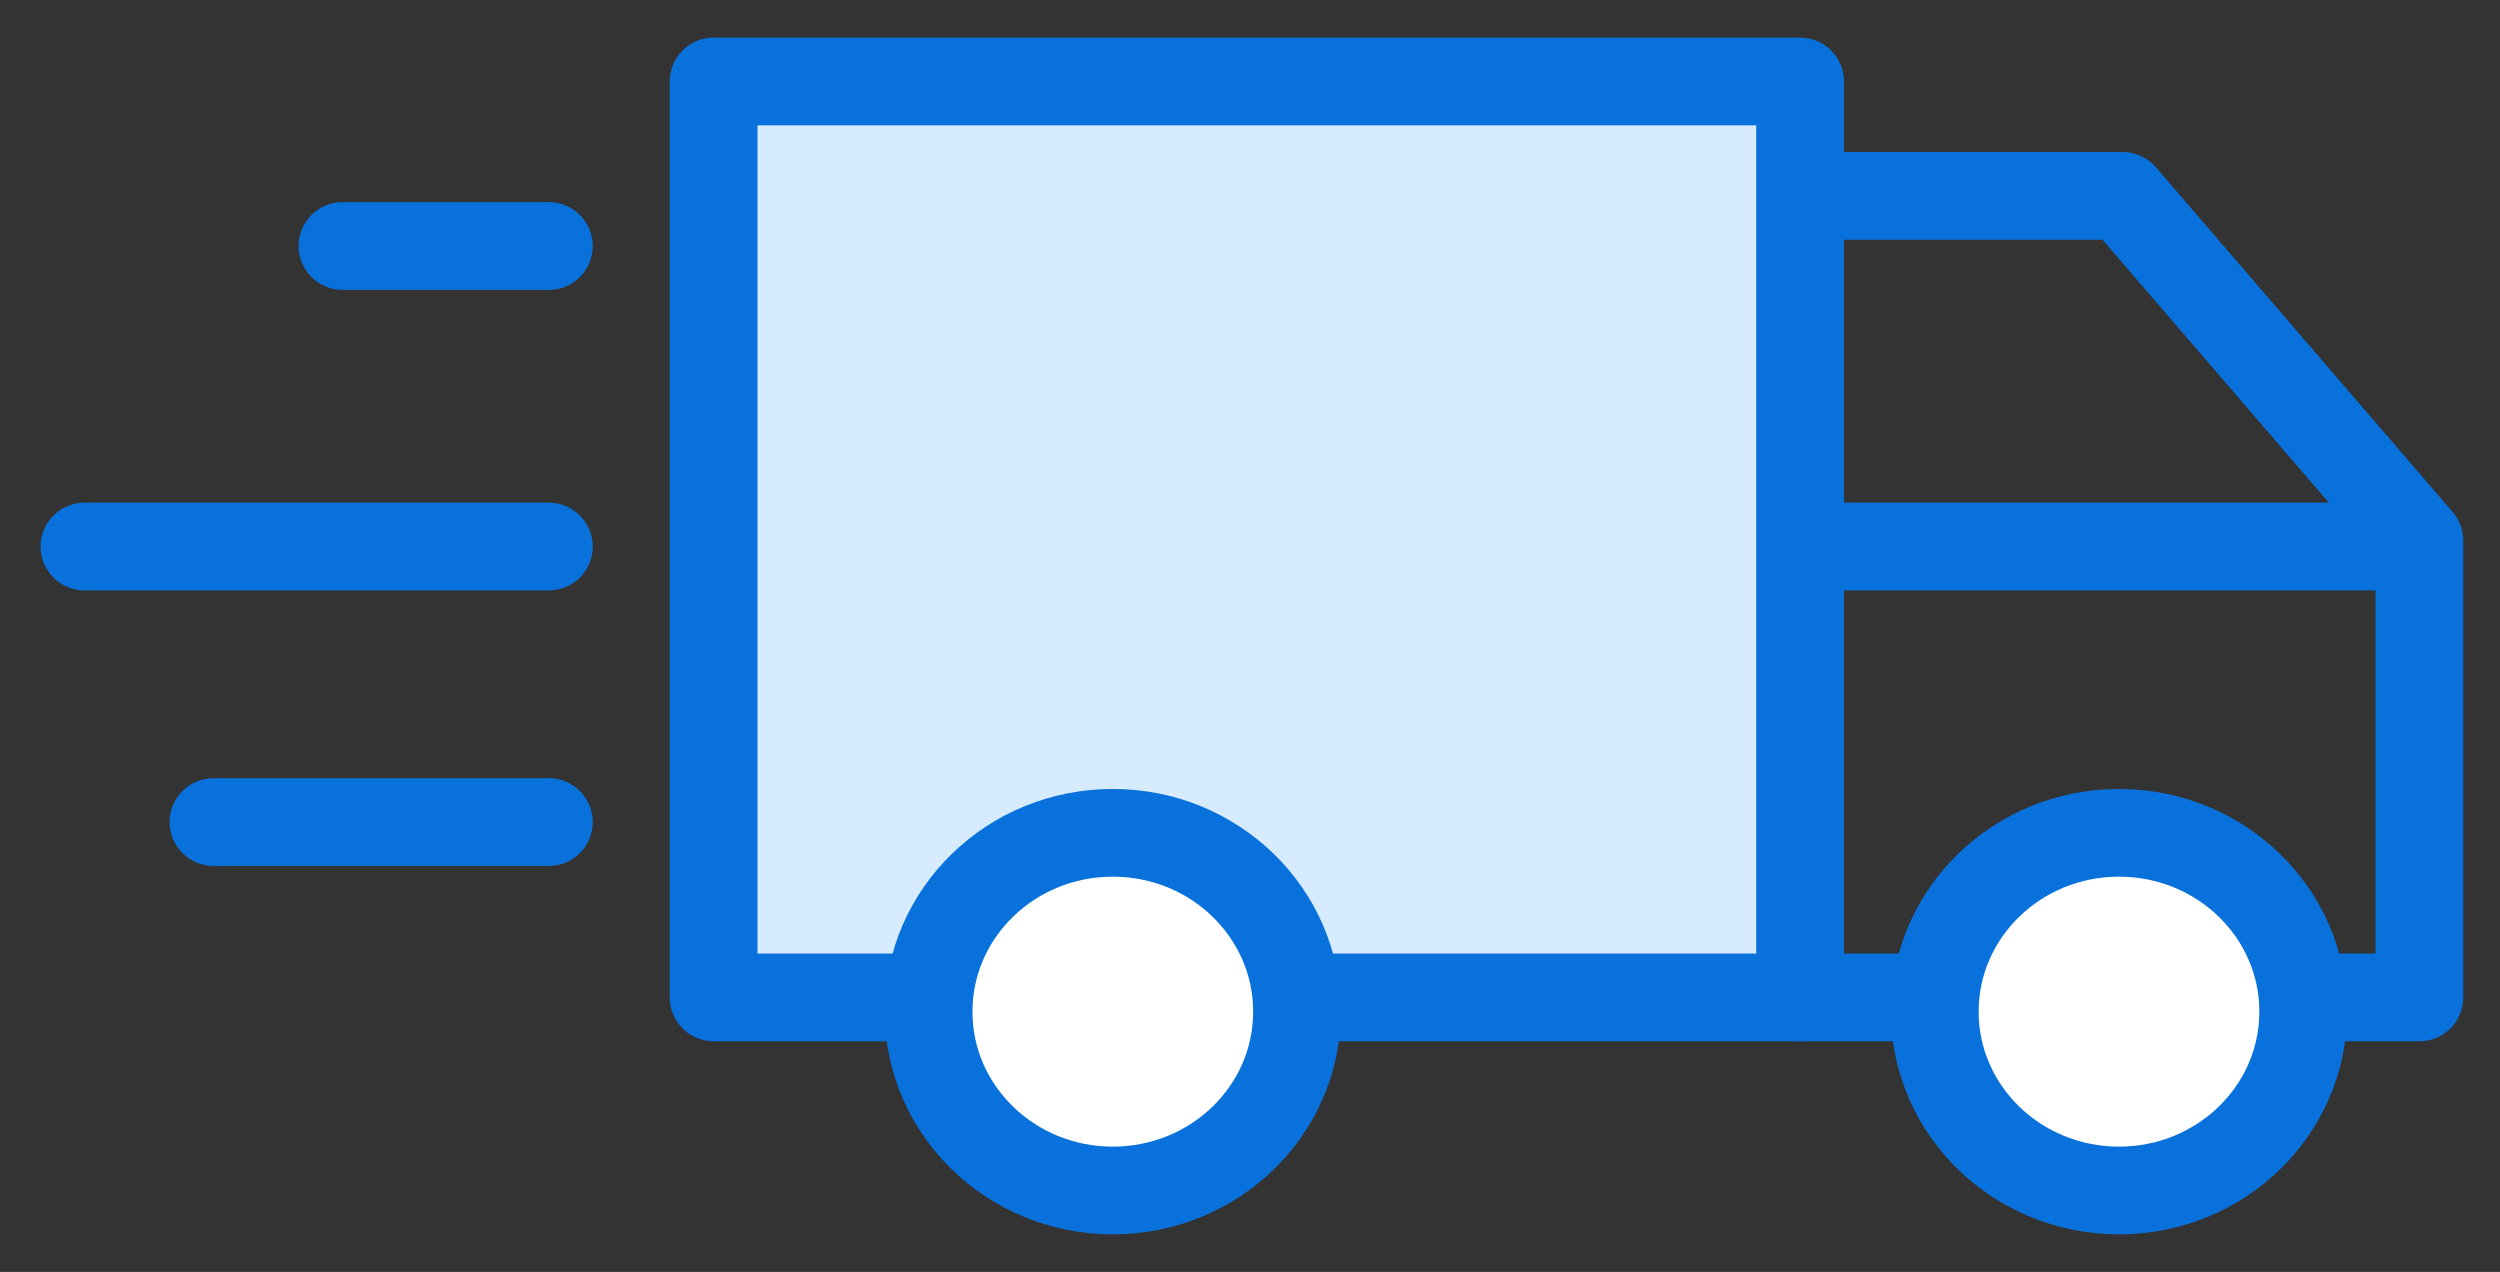
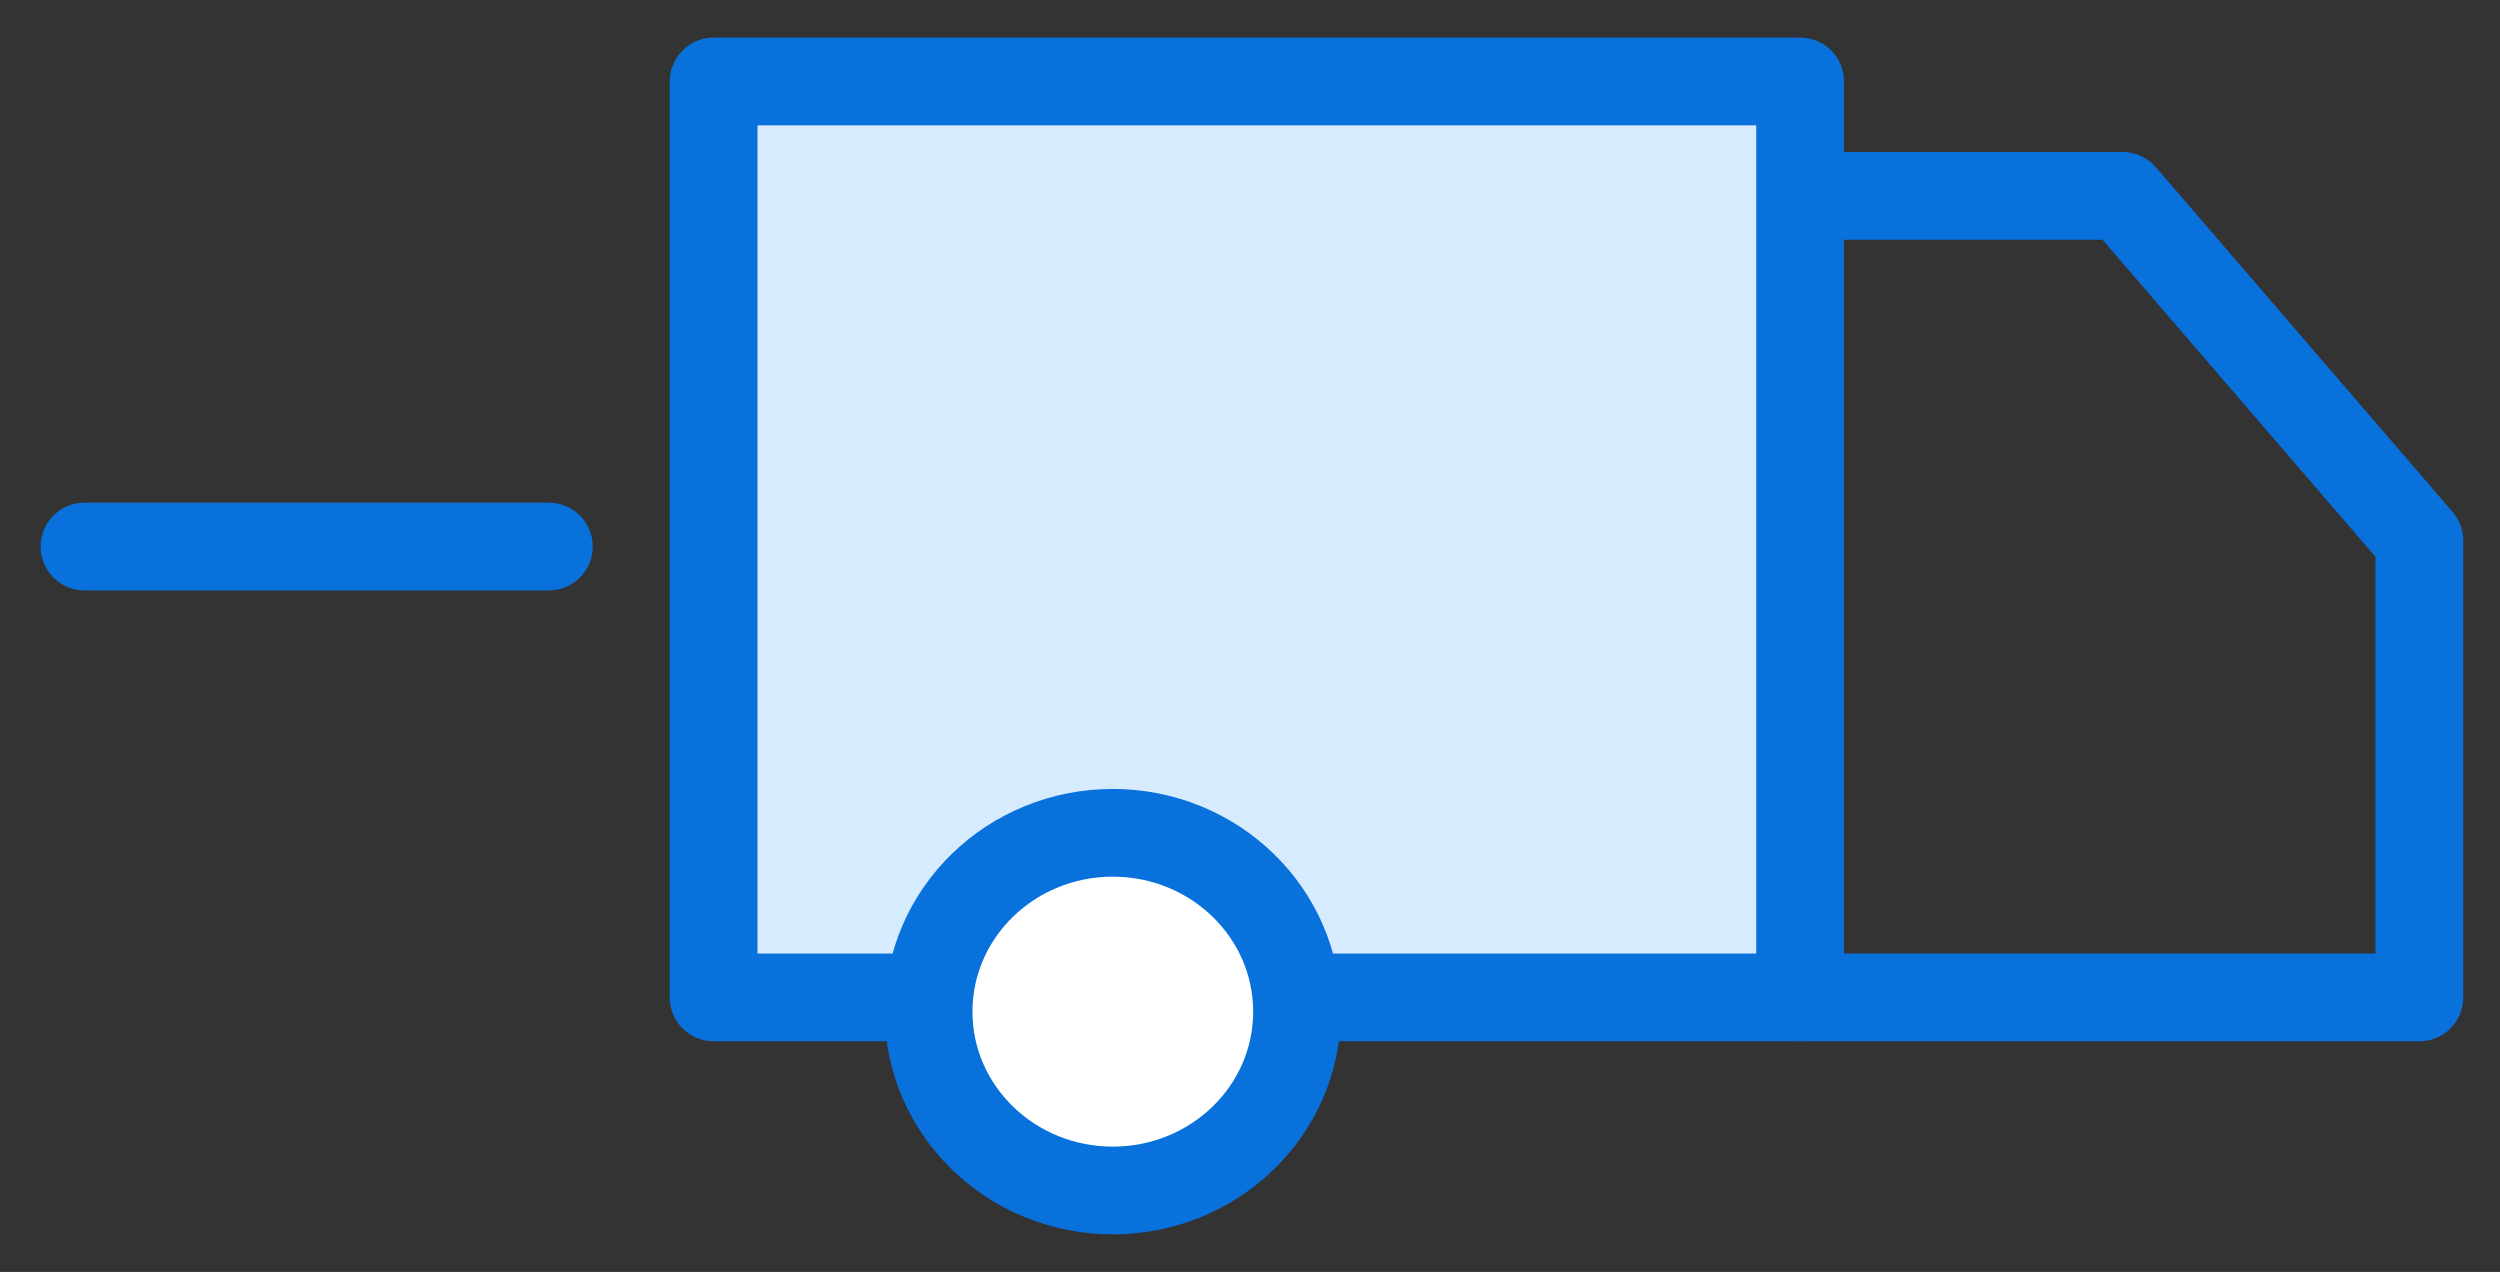
<svg xmlns="http://www.w3.org/2000/svg" width="57" height="29" viewBox="0 0 57 29" fill="none">
  <rect x="0" y="0" width="57" height="29" fill="#333333" stroke="none" />
  <g id="Layer_6">
-     <path id="Vector" d="M41.043 4.466H48.396L55.161 12.324V22.741H41.043V4.466Z" stroke="#0971DC" stroke-width="2" stroke-linecap="round" stroke-linejoin="round" />
-     <path id="Vector_2" d="M54.867 12.461H41.926" stroke="#0971DC" stroke-width="2" stroke-linecap="round" stroke-linejoin="round" />
+     <path id="Vector" d="M41.043 4.466H48.396L55.161 12.324V22.741H41.043Z" stroke="#0971DC" stroke-width="2" stroke-linecap="round" stroke-linejoin="round" />
    <path id="Vector_3" d="M41.042 1.857H16.271V22.741H41.042V1.857Z" fill="#D7EBFE" stroke="#0971DC" stroke-width="2" stroke-linecap="round" stroke-linejoin="round" />
    <path id="Vector_4" d="M25.372 27.143C27.692 27.143 29.572 25.318 29.572 23.066C29.572 20.814 27.692 18.988 25.372 18.988C23.052 18.988 21.172 20.814 21.172 23.066C21.172 25.318 23.052 27.143 25.372 27.143Z" fill="white" stroke="#0971DC" stroke-width="2" stroke-linecap="round" stroke-linejoin="round" />
-     <path id="Vector_5" d="M48.313 27.143C50.633 27.143 52.513 25.318 52.513 23.066C52.513 20.814 50.633 18.988 48.313 18.988C45.994 18.988 44.113 20.814 44.113 23.066C44.113 25.318 45.994 27.143 48.313 27.143Z" fill="white" stroke="#0971DC" stroke-width="2" stroke-linecap="round" stroke-linejoin="round" />
-     <path id="Vector_6" d="M12.514 5.609H7.809" stroke="#0971DC" stroke-width="2" stroke-linecap="round" stroke-linejoin="round" />
-     <path id="Vector_7" d="M12.514 18.743H4.867" stroke="#0971DC" stroke-width="2" stroke-linecap="round" stroke-linejoin="round" />
    <path id="Vector_8" d="M12.514 12.461H1.926" stroke="#0971DC" stroke-width="2" stroke-linecap="round" stroke-linejoin="round" />
  </g>
</svg>